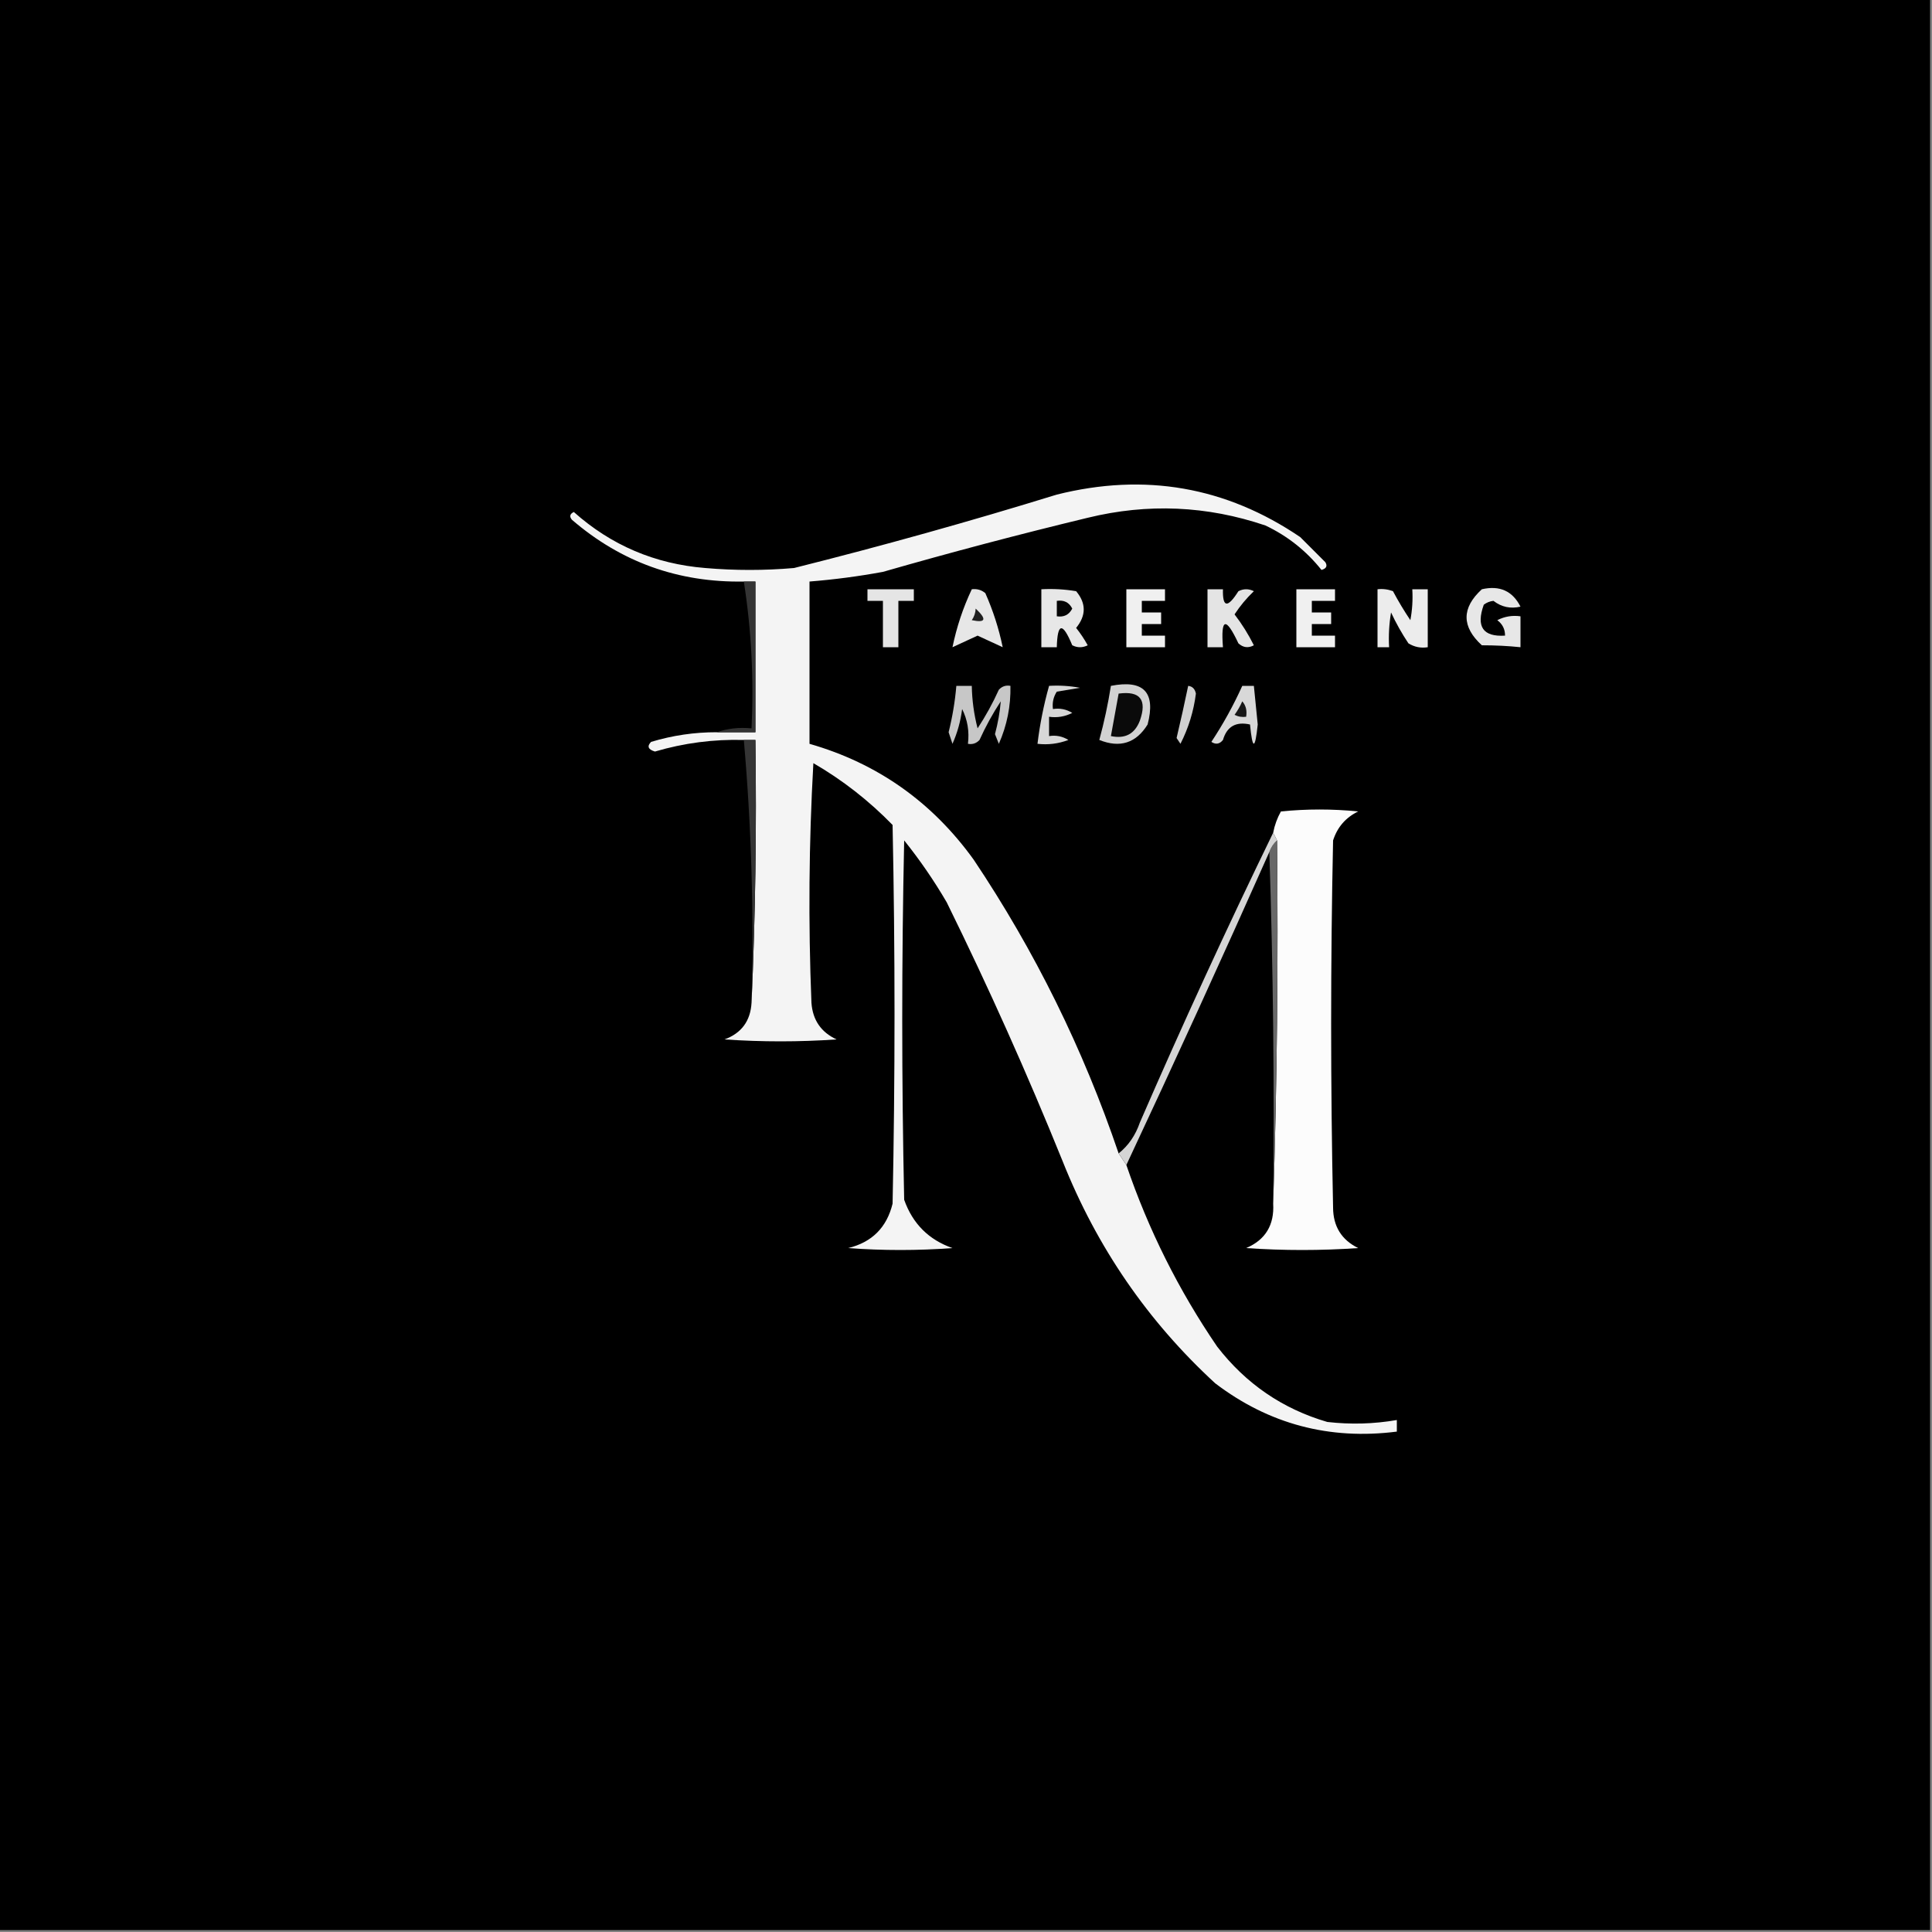
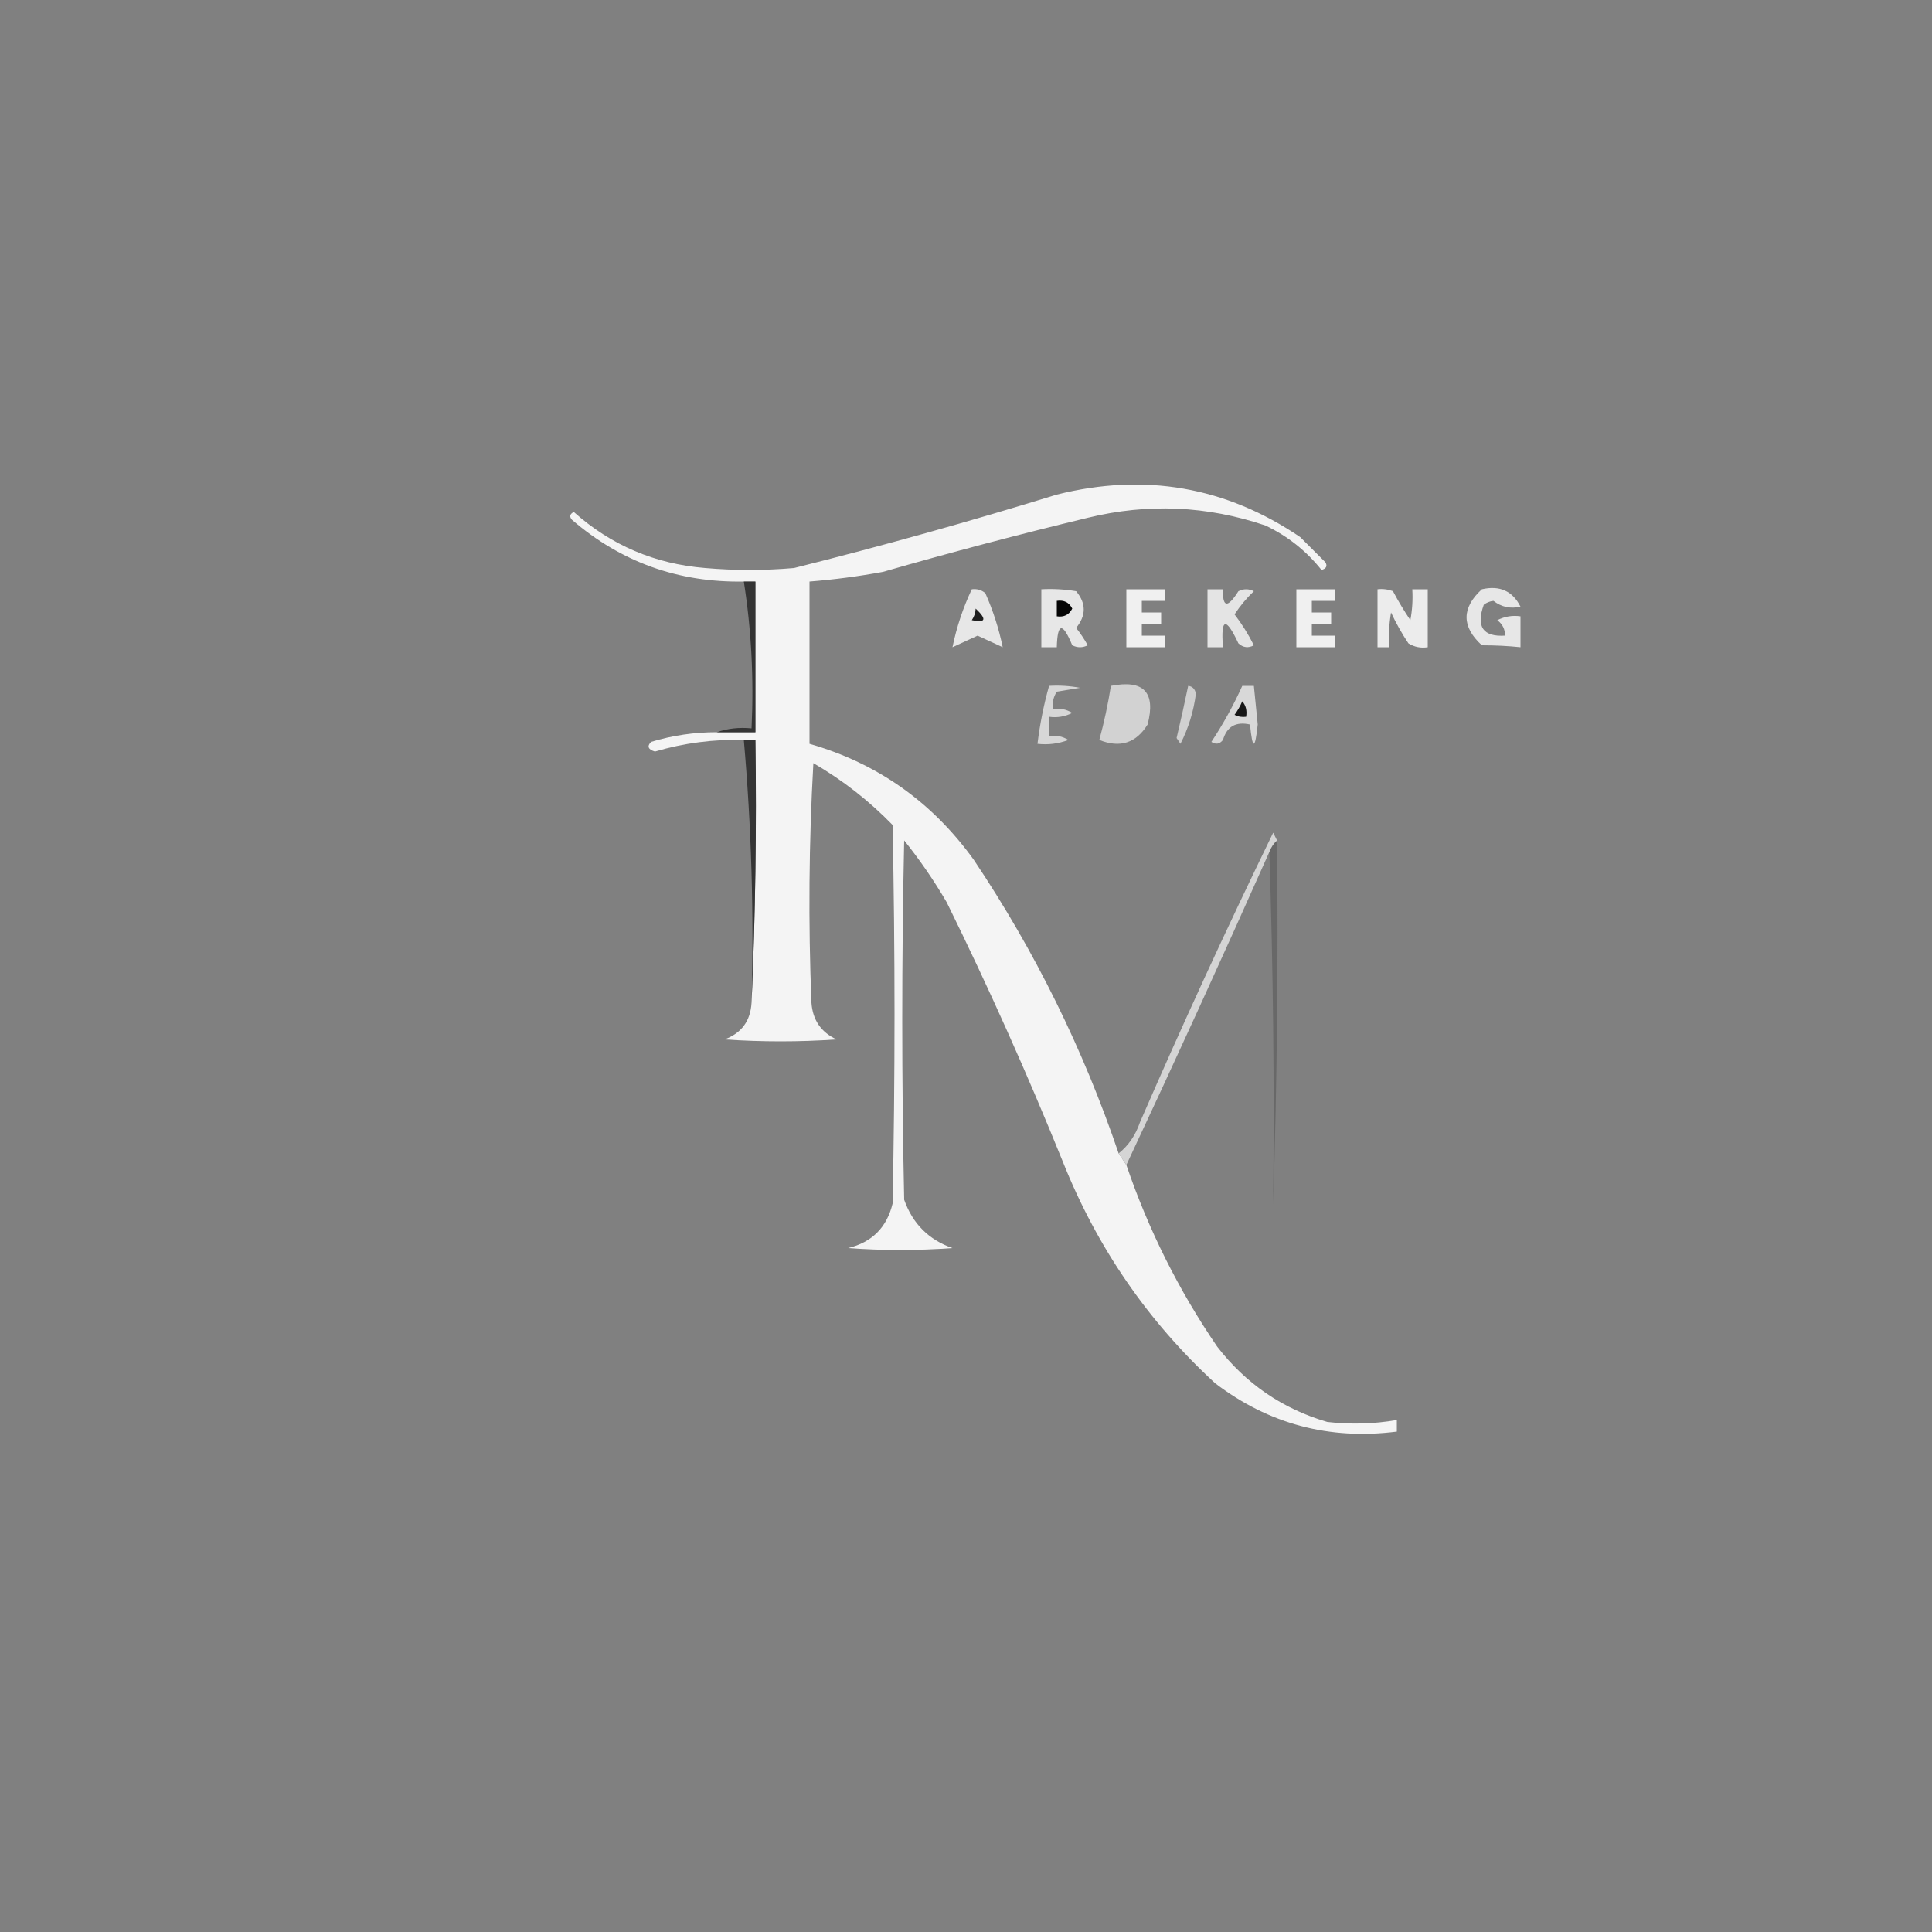
<svg xmlns="http://www.w3.org/2000/svg" version="1.1" width="500px" height="500px" style="shape-rendering:geometricPrecision; text-rendering:geometricPrecision; image-rendering:optimizeQuality; fill-rule:evenodd; clip-rule:evenodd">
  <rect width="100%" height="100%" fill="#808080" stroke="none" />
  <g>
-     <path style="opacity:1" fill="#000000" d="M -0.5,-0.5 C 166.167,-0.5 332.833,-0.5 499.5,-0.5C 499.5,166.167 499.5,332.833 499.5,499.5C 332.833,499.5 166.167,499.5 -0.5,499.5C -0.5,332.833 -0.5,166.167 -0.5,-0.5 Z" />
-   </g>
+     </g>
  <g>
    <path style="opacity:1" fill="#f4f4f4" d="M 289.5,298.5 C 290.167,299.5 290.833,300.5 291.5,301.5C 297.213,318.26 305.047,333.927 315,348.5C 322.445,358.129 331.945,364.629 343.5,368C 349.537,368.697 355.537,368.53 361.5,367.5C 361.5,368.5 361.5,369.5 361.5,370.5C 344.039,372.719 328.372,368.553 314.5,358C 297.038,341.951 283.871,322.784 275,300.5C 265.823,277.812 255.823,255.479 245,233.5C 241.724,227.892 238.057,222.558 234,217.5C 233.333,248.5 233.333,279.5 234,310.5C 236.193,316.693 240.359,320.859 246.5,323C 237.5,323.667 228.5,323.667 219.5,323C 225.667,321.5 229.5,317.667 231,311.5C 231.667,278.833 231.667,246.167 231,213.5C 224.883,207.212 218.049,201.879 210.5,197.5C 209.334,218.159 209.167,238.825 210,259.5C 210.313,263.965 212.479,267.132 216.5,269C 206.833,269.667 197.167,269.667 187.5,269C 191.892,267.394 194.225,264.228 194.5,259.5C 195.497,237.006 195.831,214.339 195.5,191.5C 194.5,191.5 193.5,191.5 192.5,191.5C 184.662,191.287 176.995,192.287 169.5,194.5C 167.729,193.965 167.396,193.131 168.5,192C 174.049,190.323 179.715,189.49 185.5,189.5C 188.833,189.5 192.167,189.5 195.5,189.5C 195.5,176.5 195.5,163.5 195.5,150.5C 194.5,150.5 193.5,150.5 192.5,150.5C 175.549,150.796 160.715,145.463 148,134.5C 147.312,133.668 147.479,133.002 148.5,132.5C 158.159,141.113 169.492,145.946 182.5,147C 190.167,147.667 197.833,147.667 205.5,147C 228.336,141.277 251.002,134.944 273.5,128C 296.278,122.295 317.278,125.962 336.5,139C 338.667,141.167 340.833,143.333 343,145.5C 343.591,146.483 343.257,147.15 342,147.5C 338.05,142.549 333.216,138.716 327.5,136C 312.364,130.871 297.031,130.205 281.5,134C 263.719,138.289 246.052,142.955 228.5,148C 222.2,149.161 215.866,149.994 209.5,150.5C 209.5,164.5 209.5,178.5 209.5,192.5C 227.059,197.539 241.226,207.539 252,222.5C 267.83,246.136 280.33,271.469 289.5,298.5 Z" />
  </g>
  <g>
    <path style="opacity:1" fill="#343434" d="M 192.5,150.5 C 193.5,150.5 194.5,150.5 195.5,150.5C 195.5,163.5 195.5,176.5 195.5,189.5C 192.167,189.5 188.833,189.5 185.5,189.5C 188.287,188.523 191.287,188.19 194.5,188.5C 195.117,175.585 194.45,162.918 192.5,150.5 Z" />
  </g>
  <g>
-     <path style="opacity:1" fill="#e5e5e5" d="M 224.5,152.5 C 228.5,152.5 232.5,152.5 236.5,152.5C 236.5,153.5 236.5,154.5 236.5,155.5C 235.167,155.5 233.833,155.5 232.5,155.5C 232.5,159.5 232.5,163.5 232.5,167.5C 231.167,167.5 229.833,167.5 228.5,167.5C 228.5,163.5 228.5,159.5 228.5,155.5C 227.167,155.5 225.833,155.5 224.5,155.5C 224.5,154.5 224.5,153.5 224.5,152.5 Z" />
-   </g>
+     </g>
  <g>
    <path style="opacity:1" fill="#e7e7e7" d="M 251.5,152.5 C 252.822,152.33 253.989,152.663 255,153.5C 257.007,158.02 258.507,162.687 259.5,167.5C 257.336,166.522 255.17,165.522 253,164.5C 250.83,165.522 248.664,166.522 246.5,167.5C 247.572,162.285 249.238,157.285 251.5,152.5 Z" />
  </g>
  <g>
    <path style="opacity:1" fill="#e7e7e7" d="M 269.5,152.5 C 272.518,152.335 275.518,152.502 278.5,153C 281.122,156.13 281.122,159.297 278.5,162.5C 279.624,163.914 280.624,165.414 281.5,167C 280.167,167.667 278.833,167.667 277.5,167C 274.999,160.962 273.665,161.128 273.5,167.5C 272.167,167.5 270.833,167.5 269.5,167.5C 269.5,162.5 269.5,157.5 269.5,152.5 Z" />
  </g>
  <g>
    <path style="opacity:1" fill="#f0f0f0" d="M 291.5,152.5 C 294.833,152.5 298.167,152.5 301.5,152.5C 301.5,153.5 301.5,154.5 301.5,155.5C 299.5,155.5 297.5,155.5 295.5,155.5C 295.5,156.5 295.5,157.5 295.5,158.5C 297.167,158.5 298.833,158.5 300.5,158.5C 300.5,159.5 300.5,160.5 300.5,161.5C 298.833,161.5 297.167,161.5 295.5,161.5C 295.5,162.5 295.5,163.5 295.5,164.5C 297.5,164.5 299.5,164.5 301.5,164.5C 301.5,165.5 301.5,166.5 301.5,167.5C 298.167,167.5 294.833,167.5 291.5,167.5C 291.5,162.5 291.5,157.5 291.5,152.5 Z" />
  </g>
  <g>
    <path style="opacity:1" fill="#e4e4e4" d="M 312.5,152.5 C 313.833,152.5 315.167,152.5 316.5,152.5C 316.367,157.272 317.7,157.438 320.5,153C 321.833,152.333 323.167,152.333 324.5,153C 322.595,154.815 320.928,156.815 319.5,159C 321.417,161.498 323.084,164.165 324.5,167C 323.056,167.781 321.723,167.614 320.5,166.5C 317.24,159.565 315.906,159.898 316.5,167.5C 315.167,167.5 313.833,167.5 312.5,167.5C 312.5,162.5 312.5,157.5 312.5,152.5 Z" />
  </g>
  <g>
    <path style="opacity:1" fill="#f0f0f0" d="M 335.5,152.5 C 338.833,152.5 342.167,152.5 345.5,152.5C 345.5,153.5 345.5,154.5 345.5,155.5C 343.5,155.5 341.5,155.5 339.5,155.5C 339.5,156.5 339.5,157.5 339.5,158.5C 341.167,158.5 342.833,158.5 344.5,158.5C 344.5,159.5 344.5,160.5 344.5,161.5C 342.833,161.5 341.167,161.5 339.5,161.5C 339.5,162.5 339.5,163.5 339.5,164.5C 341.5,164.5 343.5,164.5 345.5,164.5C 345.5,165.5 345.5,166.5 345.5,167.5C 342.167,167.5 338.833,167.5 335.5,167.5C 335.5,162.5 335.5,157.5 335.5,152.5 Z" />
  </g>
  <g>
    <path style="opacity:1" fill="#ececec" d="M 356.5,152.5 C 357.873,152.343 359.207,152.51 360.5,153C 361.874,155.583 363.374,158.083 365,160.5C 365.497,157.854 365.664,155.187 365.5,152.5C 366.833,152.5 368.167,152.5 369.5,152.5C 369.5,157.5 369.5,162.5 369.5,167.5C 367.712,167.785 366.045,167.452 364.5,166.5C 362.8,163.961 361.3,161.295 360,158.5C 359.502,161.482 359.335,164.482 359.5,167.5C 358.5,167.5 357.5,167.5 356.5,167.5C 356.5,162.5 356.5,157.5 356.5,152.5 Z" />
  </g>
  <g>
    <path style="opacity:1" fill="#e7e7e7" d="M 383.5,152.5 C 388.116,151.443 391.449,152.943 393.5,157C 390.924,157.606 388.59,157.106 386.5,155.5C 385.558,155.608 384.725,155.941 384,156.5C 381.963,162.187 383.796,164.854 389.5,164.5C 389.52,162.857 388.853,161.524 387.5,160.5C 389.396,159.534 391.396,159.201 393.5,159.5C 393.5,162.167 393.5,164.833 393.5,167.5C 390.316,167.167 386.982,167 383.5,167C 378.232,162.171 378.232,157.337 383.5,152.5 Z" />
  </g>
  <g>
    <path style="opacity:1" fill="#050505" d="M 273.5,155.5 C 275.346,155.222 276.68,155.889 277.5,157.5C 276.68,159.111 275.346,159.778 273.5,159.5C 273.5,158.167 273.5,156.833 273.5,155.5 Z" />
  </g>
  <g>
    <path style="opacity:1" fill="#1f1f1f" d="M 252.5,157.5 C 255.459,160.271 255.126,161.271 251.5,160.5C 252.127,159.583 252.461,158.583 252.5,157.5 Z" />
  </g>
  <g>
    <path style="opacity:1" fill="#d7d7d7" d="M 271.5,177.5 C 274.187,177.336 276.854,177.503 279.5,178C 277.5,178.333 275.5,178.667 273.5,179C 272.62,180.356 272.286,181.856 272.5,183.5C 274.288,183.215 275.955,183.548 277.5,184.5C 275.604,185.466 273.604,185.799 271.5,185.5C 271.5,187.167 271.5,188.833 271.5,190.5C 273.288,190.215 274.955,190.548 276.5,191.5C 273.914,192.48 271.247,192.813 268.5,192.5C 269.121,187.395 270.121,182.395 271.5,177.5 Z" />
  </g>
  <g>
-     <path style="opacity:1" fill="#c7c7c7" d="M 247.5,177.5 C 248.833,177.5 250.167,177.5 251.5,177.5C 251.564,181.22 252.064,184.886 253,188.5C 255.087,185.327 256.921,181.994 258.5,178.5C 259.325,177.614 260.325,177.281 261.5,177.5C 261.61,182.726 260.61,187.726 258.5,192.5C 258.167,191.667 257.833,190.833 257.5,190C 258.267,187.123 258.767,184.29 259,181.5C 256.913,184.673 255.079,188.006 253.5,191.5C 252.675,192.386 251.675,192.719 250.5,192.5C 250.892,189.278 250.392,186.278 249,183.5C 248.607,186.633 247.774,189.633 246.5,192.5C 246.167,191.5 245.833,190.5 245.5,189.5C 246.49,185.544 247.156,181.544 247.5,177.5 Z" />
-   </g>
+     </g>
  <g>
    <path style="opacity:1" fill="#d0d0d0" d="M 307.5,177.5 C 308.586,177.62 309.253,178.287 309.5,179.5C 308.919,184.082 307.585,188.416 305.5,192.5C 305.167,192 304.833,191.5 304.5,191C 305.567,186.498 306.567,181.998 307.5,177.5 Z" />
  </g>
  <g>
    <path style="opacity:1" fill="#d2d2d2" d="M 287.5,177.5 C 296,175.833 299.167,179.166 297,187.5C 294.014,192.319 289.848,193.653 284.5,191.5C 285.756,186.886 286.756,182.219 287.5,177.5 Z" />
  </g>
  <g>
-     <path style="opacity:1" fill="#0a0a0a" d="M 289.5,179.5 C 295.067,178.753 296.9,181.087 295,186.5C 293.682,189.941 291.182,191.275 287.5,190.5C 288.167,186.833 288.833,183.167 289.5,179.5 Z" />
-   </g>
+     </g>
  <g>
    <path style="opacity:1" fill="#d8d8d8" d="M 321.5,177.5 C 322.5,177.5 323.5,177.5 324.5,177.5C 324.831,180.825 325.164,184.159 325.5,187.5C 324.811,194.109 324.144,194.109 323.5,187.5C 319.855,186.68 317.522,188.013 316.5,191.5C 315.635,192.583 314.635,192.749 313.5,192C 316.572,187.353 319.238,182.52 321.5,177.5 Z" />
  </g>
  <g>
    <path style="opacity:1" fill="#161616" d="M 321.5,181.5 C 322.434,182.568 322.768,183.901 322.5,185.5C 321.448,185.649 320.448,185.483 319.5,185C 320.305,183.887 320.972,182.721 321.5,181.5 Z" />
  </g>
  <g>
    <path style="opacity:1" fill="#353535" d="M 192.5,191.5 C 193.5,191.5 194.5,191.5 195.5,191.5C 195.831,214.339 195.497,237.006 194.5,259.5C 195.14,236.603 194.473,213.936 192.5,191.5 Z" />
  </g>
  <g>
-     <path style="opacity:1" fill="#fcfcfc" d="M 329.5,311.5 C 330.498,280.338 330.832,249.004 330.5,217.5C 330.167,216.833 329.833,216.167 329.5,215.5C 329.869,213.559 330.536,211.725 331.5,210C 338.167,209.333 344.833,209.333 351.5,210C 348.272,211.563 346.105,214.063 345,217.5C 344.333,249.167 344.333,280.833 345,312.5C 345.017,317.374 347.184,320.874 351.5,323C 341.833,323.667 332.167,323.667 322.5,323C 327.481,320.885 329.814,317.052 329.5,311.5 Z" />
-   </g>
+     </g>
  <g>
    <path style="opacity:1" fill="#686868" d="M 330.5,217.5 C 330.832,249.004 330.498,280.338 329.5,311.5C 329.831,280.995 329.498,250.662 328.5,220.5C 328.932,219.29 329.599,218.29 330.5,217.5 Z" />
  </g>
  <g>
    <path style="opacity:1" fill="#d5d5d5" d="M 329.5,215.5 C 329.833,216.167 330.167,216.833 330.5,217.5C 329.599,218.29 328.932,219.29 328.5,220.5C 316.403,247.688 304.07,274.688 291.5,301.5C 290.833,300.5 290.167,299.5 289.5,298.5C 292.027,296.49 293.861,293.823 295,290.5C 306.001,265.17 317.501,240.17 329.5,215.5 Z" />
  </g>
</svg>